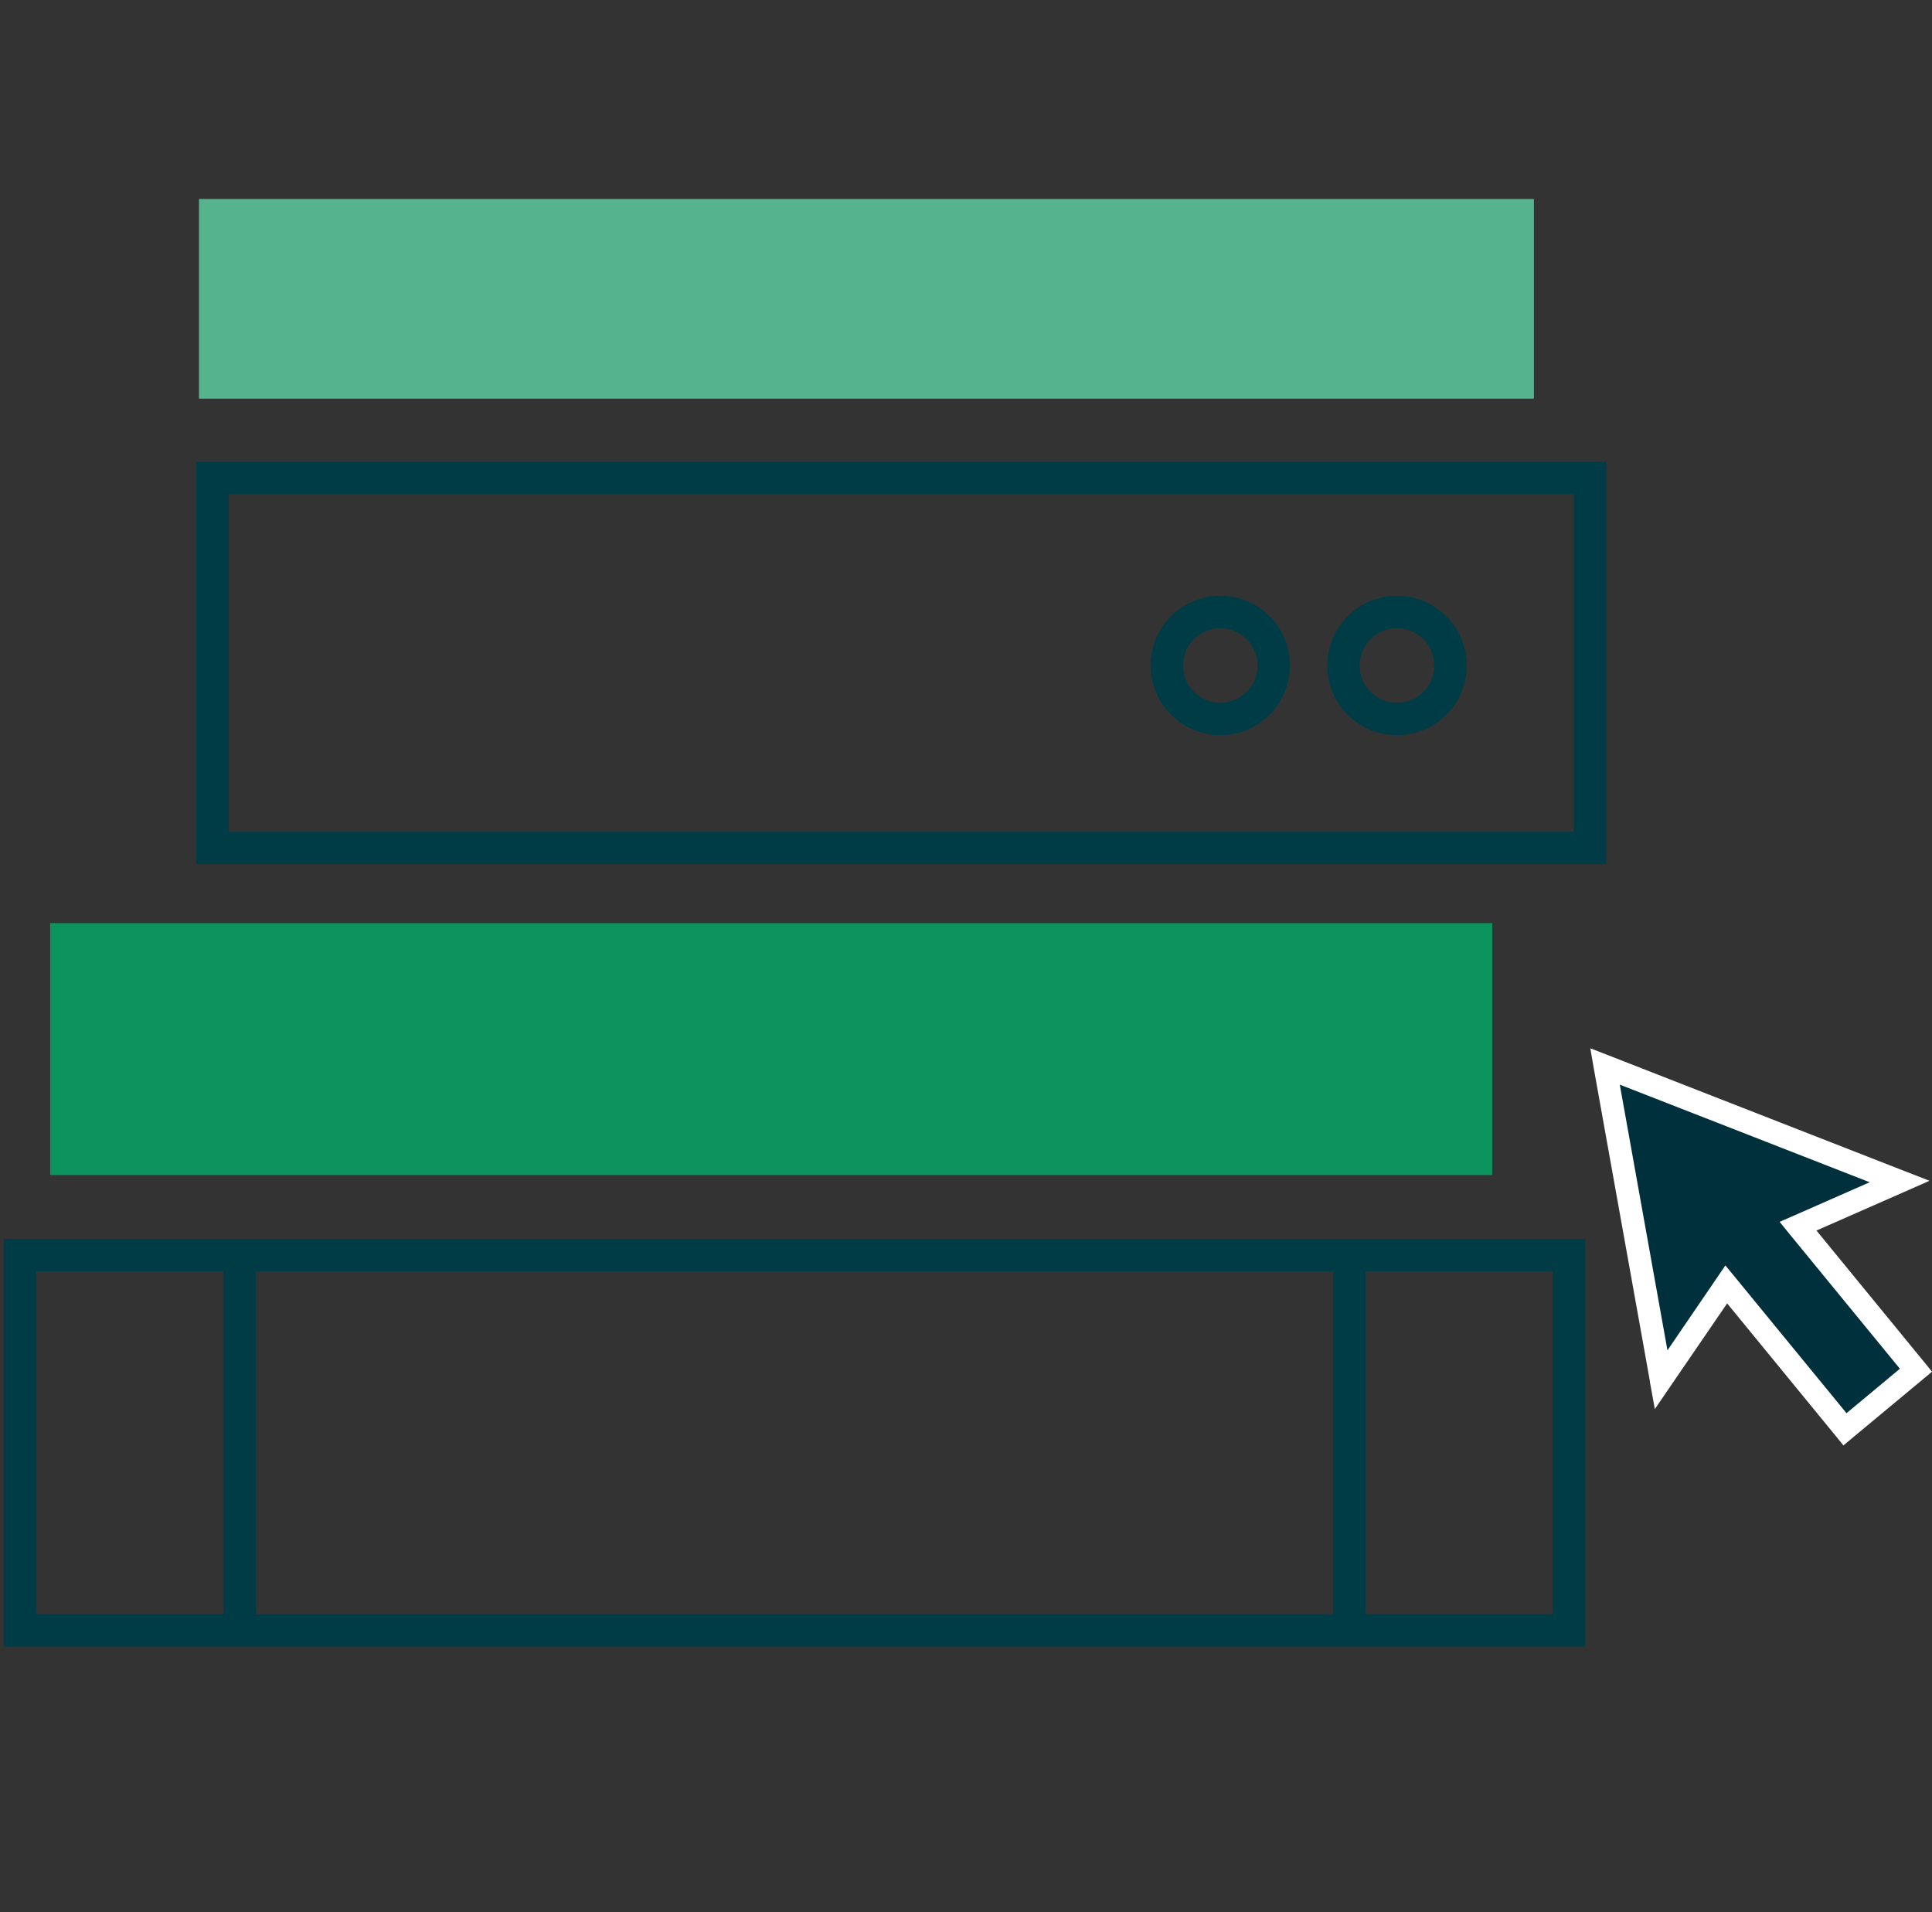
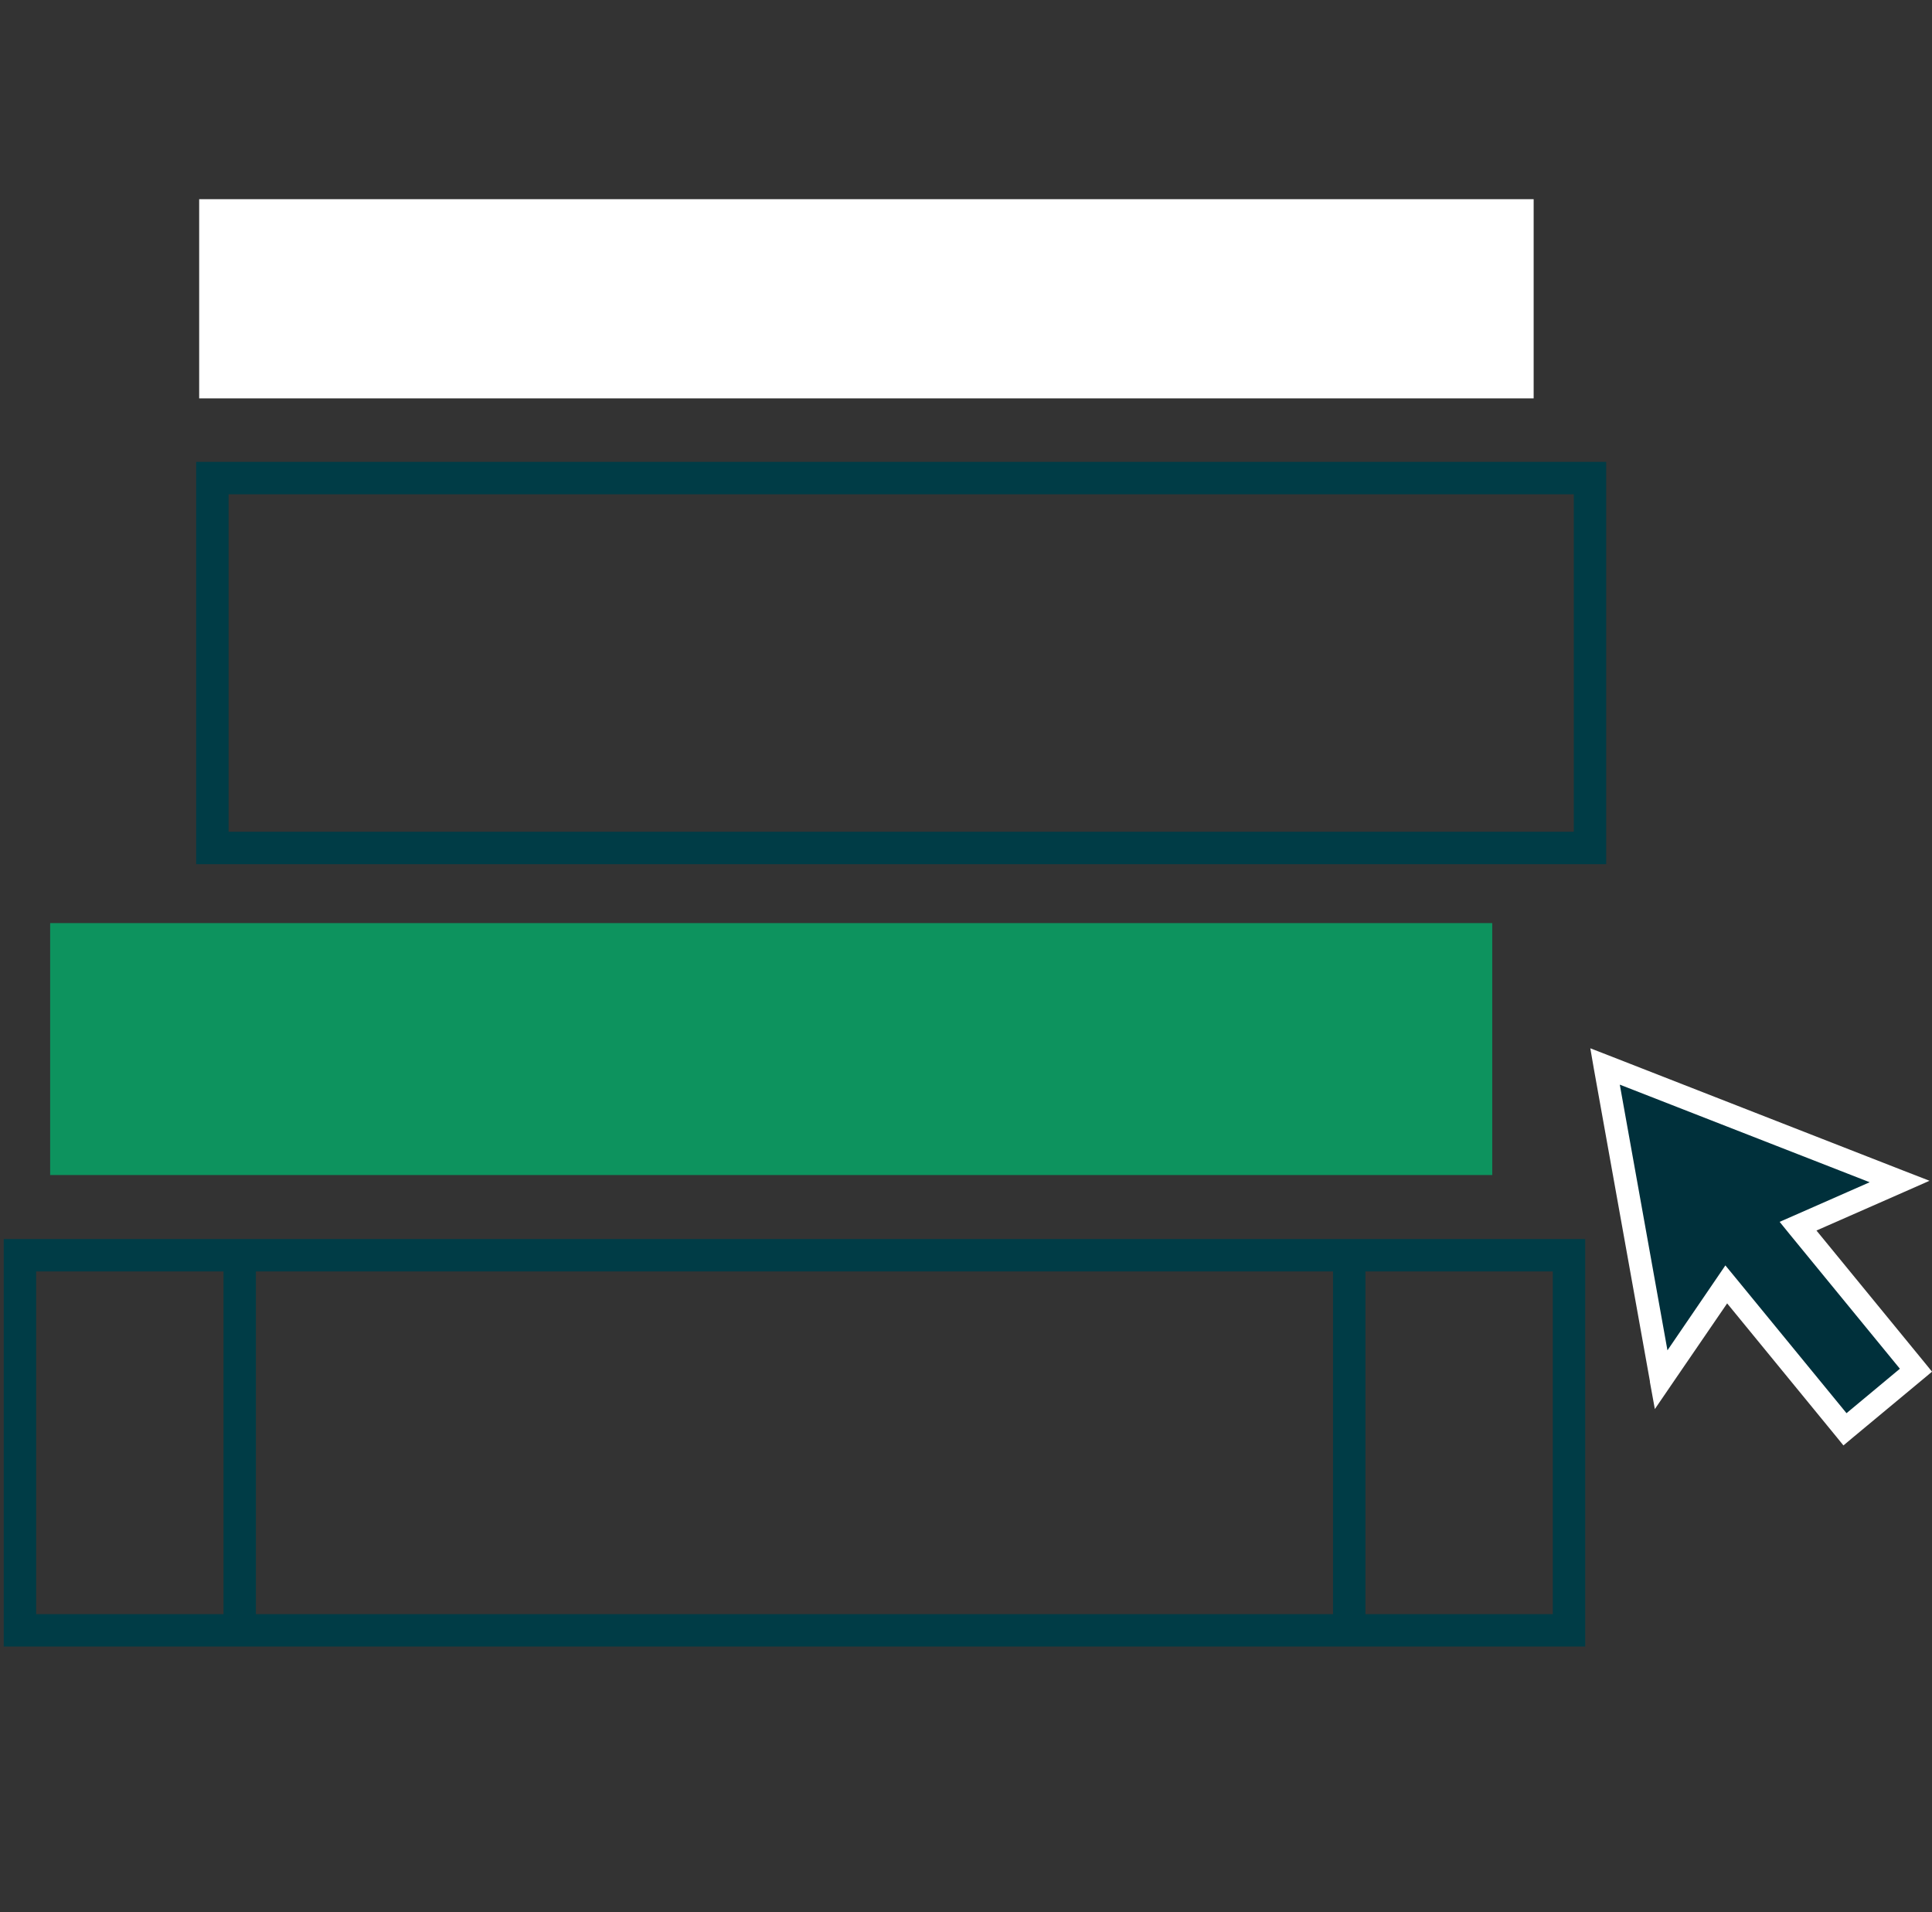
<svg xmlns="http://www.w3.org/2000/svg" width="97" height="96" viewBox="0 0 97 96" fill="none">
  <rect x="0" y="0" width="97" height="96" fill="#333333" stroke="none" />
  <path d="M2.518 46.344H74.921V58.992H2.518V46.344Z" fill="#0D935E" />
  <path d="M10 10H77V20H10V10Z" fill="white" />
-   <path d="M10 10H77V20H10V10Z" fill="#0D935E" fill-opacity="0.7" />
+   <path d="M10 10H77H10V10Z" fill="#0D935E" fill-opacity="0.7" />
  <path fill-rule="evenodd" clip-rule="evenodd" d="M80.642 23.188H9.849V43.386H80.642V23.188ZM79.015 24.815V41.759H11.476V24.815H79.015ZM79.589 62.205H0.187V82.664H79.589V62.205ZM77.962 63.832V81.037H68.554V63.832H77.962ZM66.927 63.832V81.037H12.849V63.832H66.927ZM11.222 63.832V81.037H1.814V63.832H11.222Z" fill="#003C46" />
-   <path fill-rule="evenodd" clip-rule="evenodd" d="M73.635 33.406C73.634 31.475 72.068 29.91 70.136 29.91C68.203 29.91 66.637 31.477 66.637 33.409C66.637 35.342 68.203 36.909 70.136 36.909C72.075 36.909 73.648 35.346 73.635 33.406ZM70.136 31.537C71.17 31.537 72.008 32.375 72.008 33.409V33.415L72.008 33.415C72.016 34.442 71.184 35.281 70.136 35.281C69.102 35.281 68.264 34.444 68.264 33.409C68.264 32.375 69.102 31.537 70.136 31.537ZM64.766 33.409C64.766 31.477 63.2 29.91 61.267 29.91C59.334 29.91 57.768 31.477 57.768 33.409C57.768 35.342 59.334 36.909 61.267 36.909C63.2 36.909 64.766 35.342 64.766 33.409ZM61.267 31.537C62.301 31.537 63.139 32.375 63.139 33.409C63.139 34.444 62.301 35.281 61.267 35.281C60.233 35.281 59.395 34.444 59.395 33.409C59.395 32.375 60.233 31.537 61.267 31.537Z" fill="#003C46" />
  <path d="M95.253 59.365L80.54 53.555L83.347 69.366L86.6 64.551L92.527 71.87L96.074 68.89L90.183 61.616L95.253 59.365Z" fill="#00303B" />
  <path d="M82.834 69.367L83.085 70.742L83.872 69.589L83.401 69.264L82.834 69.367ZM86.199 64.157L86.67 64.482L86.199 64.157ZM81.325 54.454L93.871 59.354L90.043 61.039L90.271 61.563L90.043 61.039L89.35 61.342L89.829 61.933L95.388 68.717L92.708 70.948L87.112 64.12L86.626 63.529L86.199 64.157L83.718 67.793L81.325 54.454ZM80.021 53.649L82.841 69.367L83.401 69.264L83.872 69.589L86.715 65.436L92.193 72.124L92.553 72.567L92.995 72.197L92.634 71.754L92.995 72.197L96.559 69.234L97.001 68.865L96.64 68.421L96.198 68.791L96.64 68.421L91.199 61.778L95.602 59.842L96.876 59.28L95.58 58.777L95.373 59.317L95.58 58.777L80.795 52.998L79.845 52.629L80.021 53.649Z" fill="white" />
</svg>